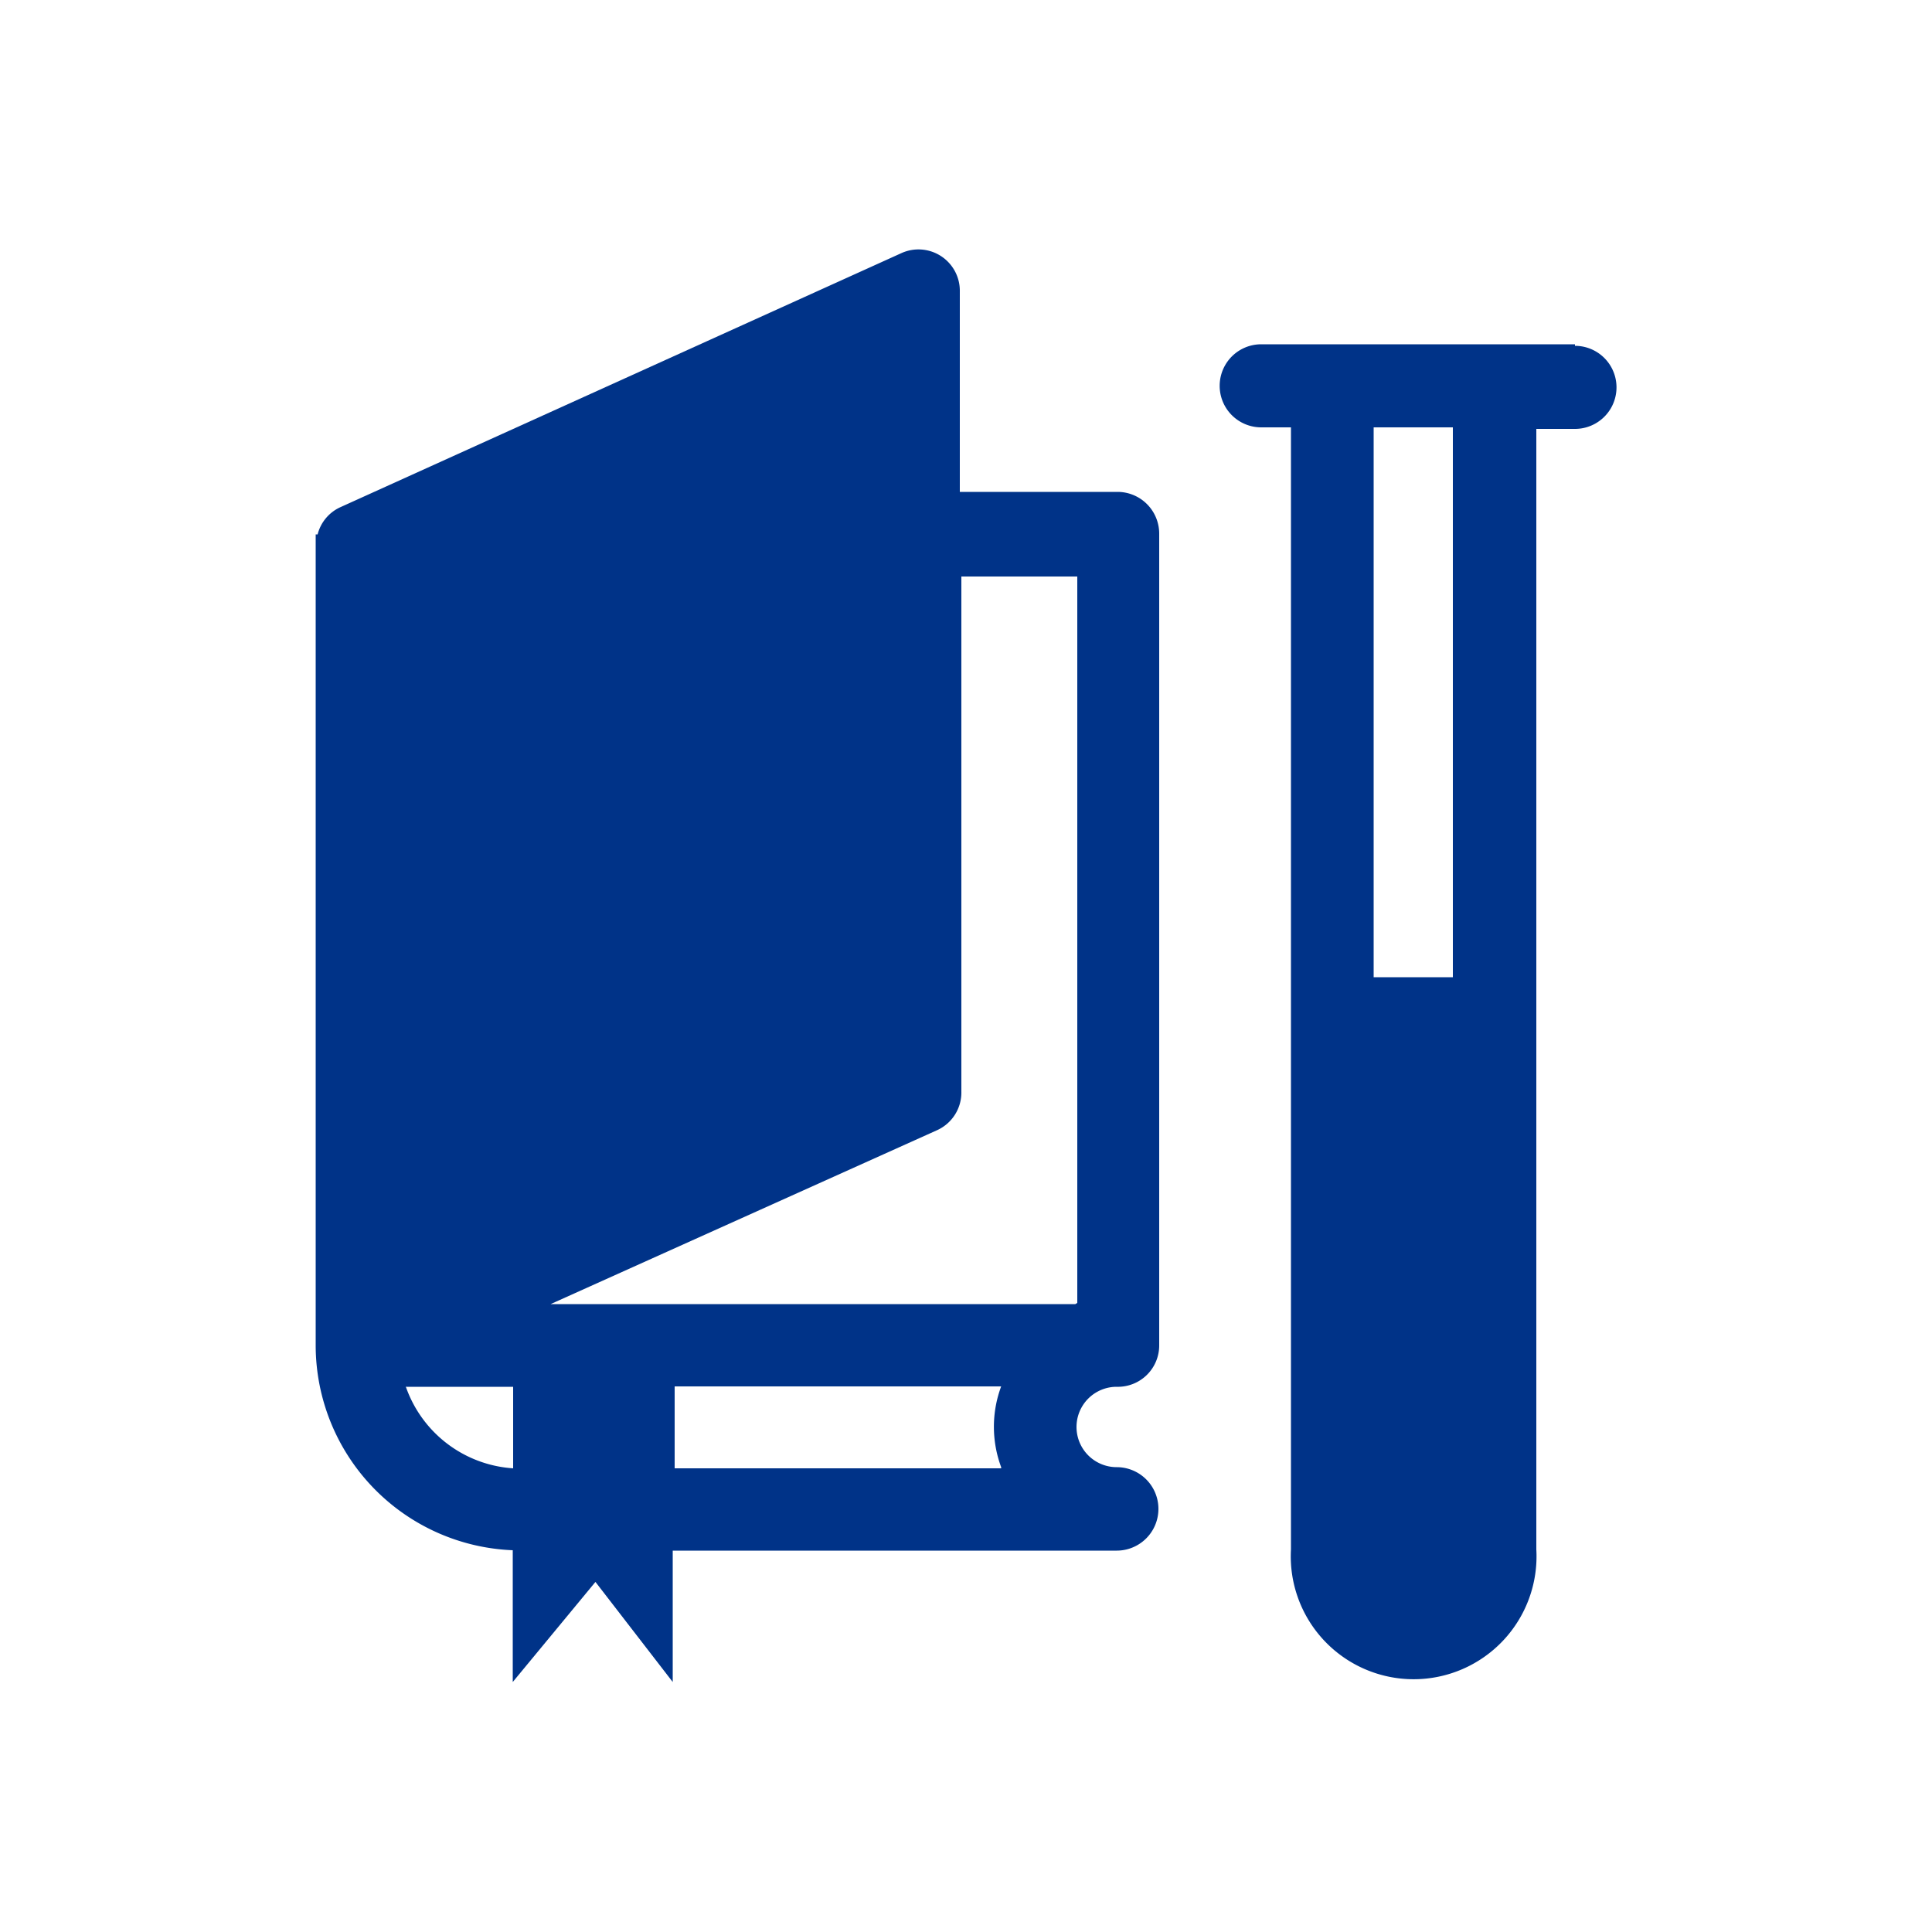
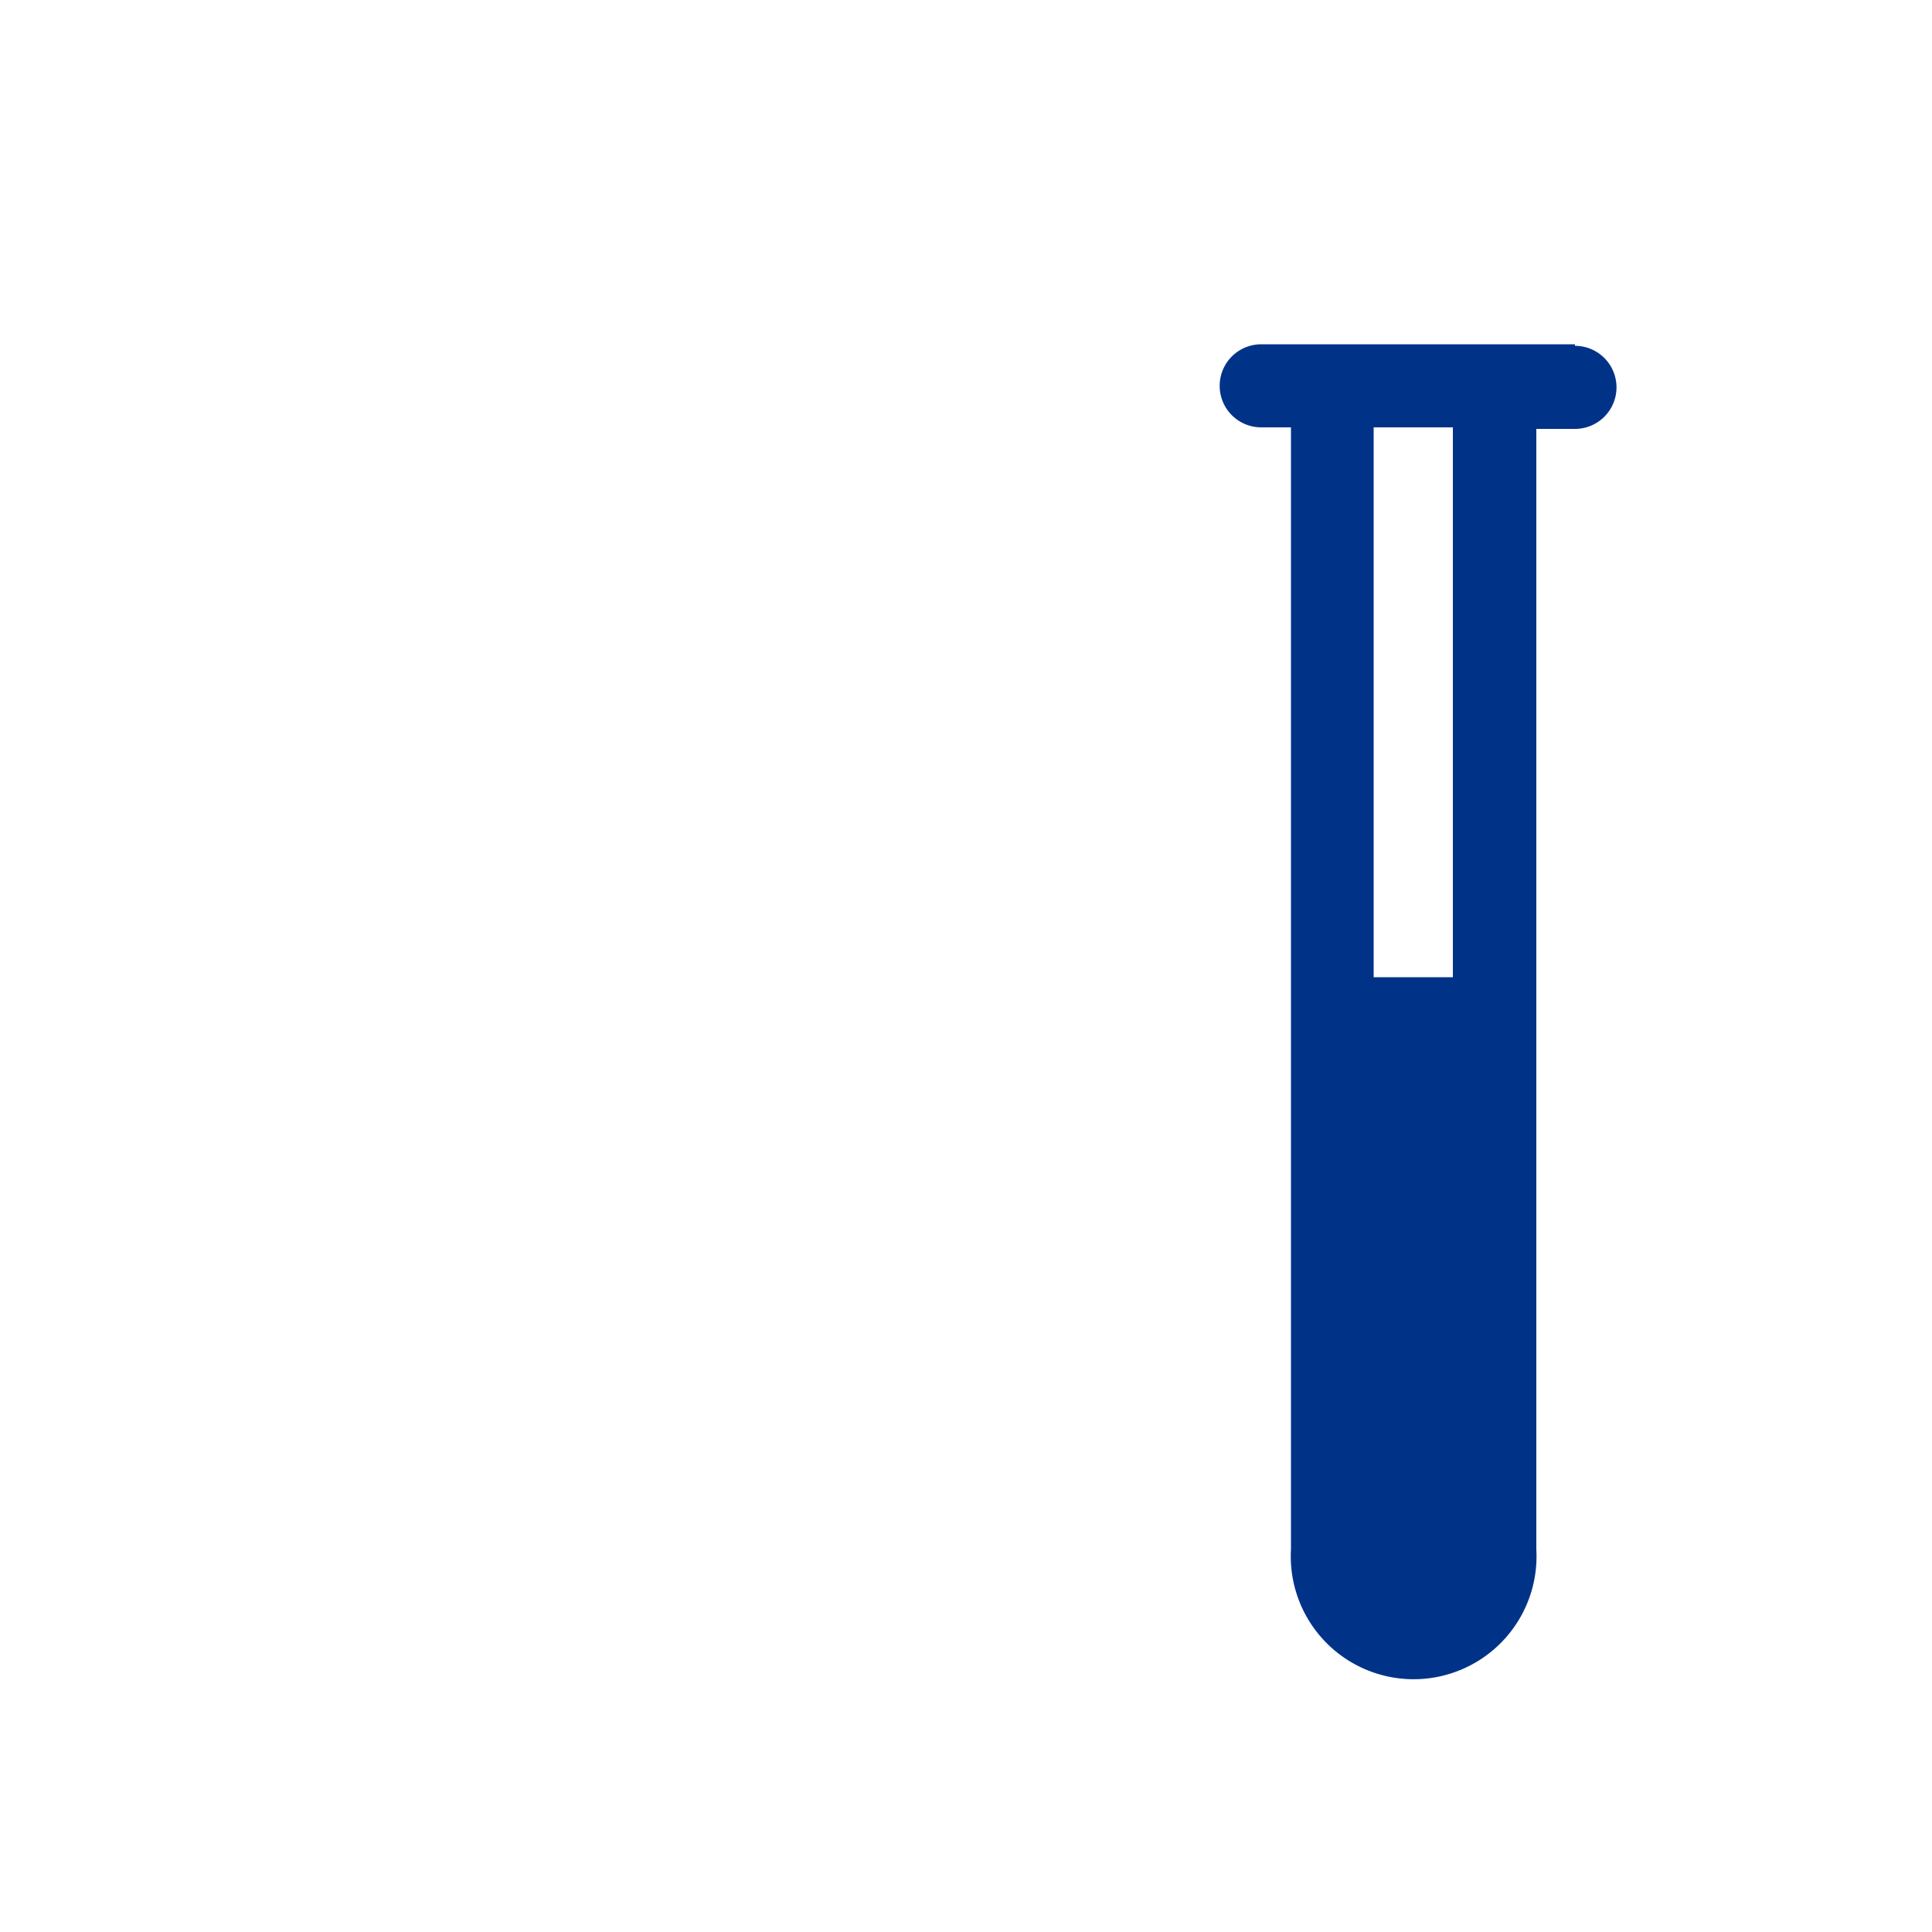
<svg xmlns="http://www.w3.org/2000/svg" id="レイヤー_1" data-name="レイヤー 1" viewBox="0 0 50 50">
  <defs>
    <style>.cls-1{fill:#038;}</style>
  </defs>
  <title>icon_course</title>
  <path class="cls-1" d="M40.76,8.91H32.64a1.07,1.07,0,0,0,0,2.15h.77V38.64h0V40.1a3.18,3.18,0,1,0,6.35,0v-29h1a1.07,1.07,0,0,0,0-2.15ZM36,11.06h1.6V25.29H35.55V11.06Z" />
-   <path class="cls-1" d="M28.9,35.89h0A1.07,1.07,0,0,0,30,34.81h0v-21a1.08,1.08,0,0,0-1.07-1.08H24.84V7.55a1.07,1.07,0,0,0-1.51-1L8.8,13.13a1.06,1.06,0,0,0-.58.7H8.17v21h0a5.31,5.31,0,0,0,5.1,5.29v3.41l2.14-2.59,2,2.59v-3.4H28.9a1.08,1.08,0,0,0,0-2.16h0a1,1,0,0,1,0-2.08Zm-18.39,0h2.77V38A3.16,3.16,0,0,1,10.5,35.88ZM25.91,38H17.46V35.88h8.45a3,3,0,0,0,0,2.09Zm1.92-4.25H14.25l10-4.5a1.07,1.07,0,0,0,.63-1V14.92h3v18.8Z" />
</svg>